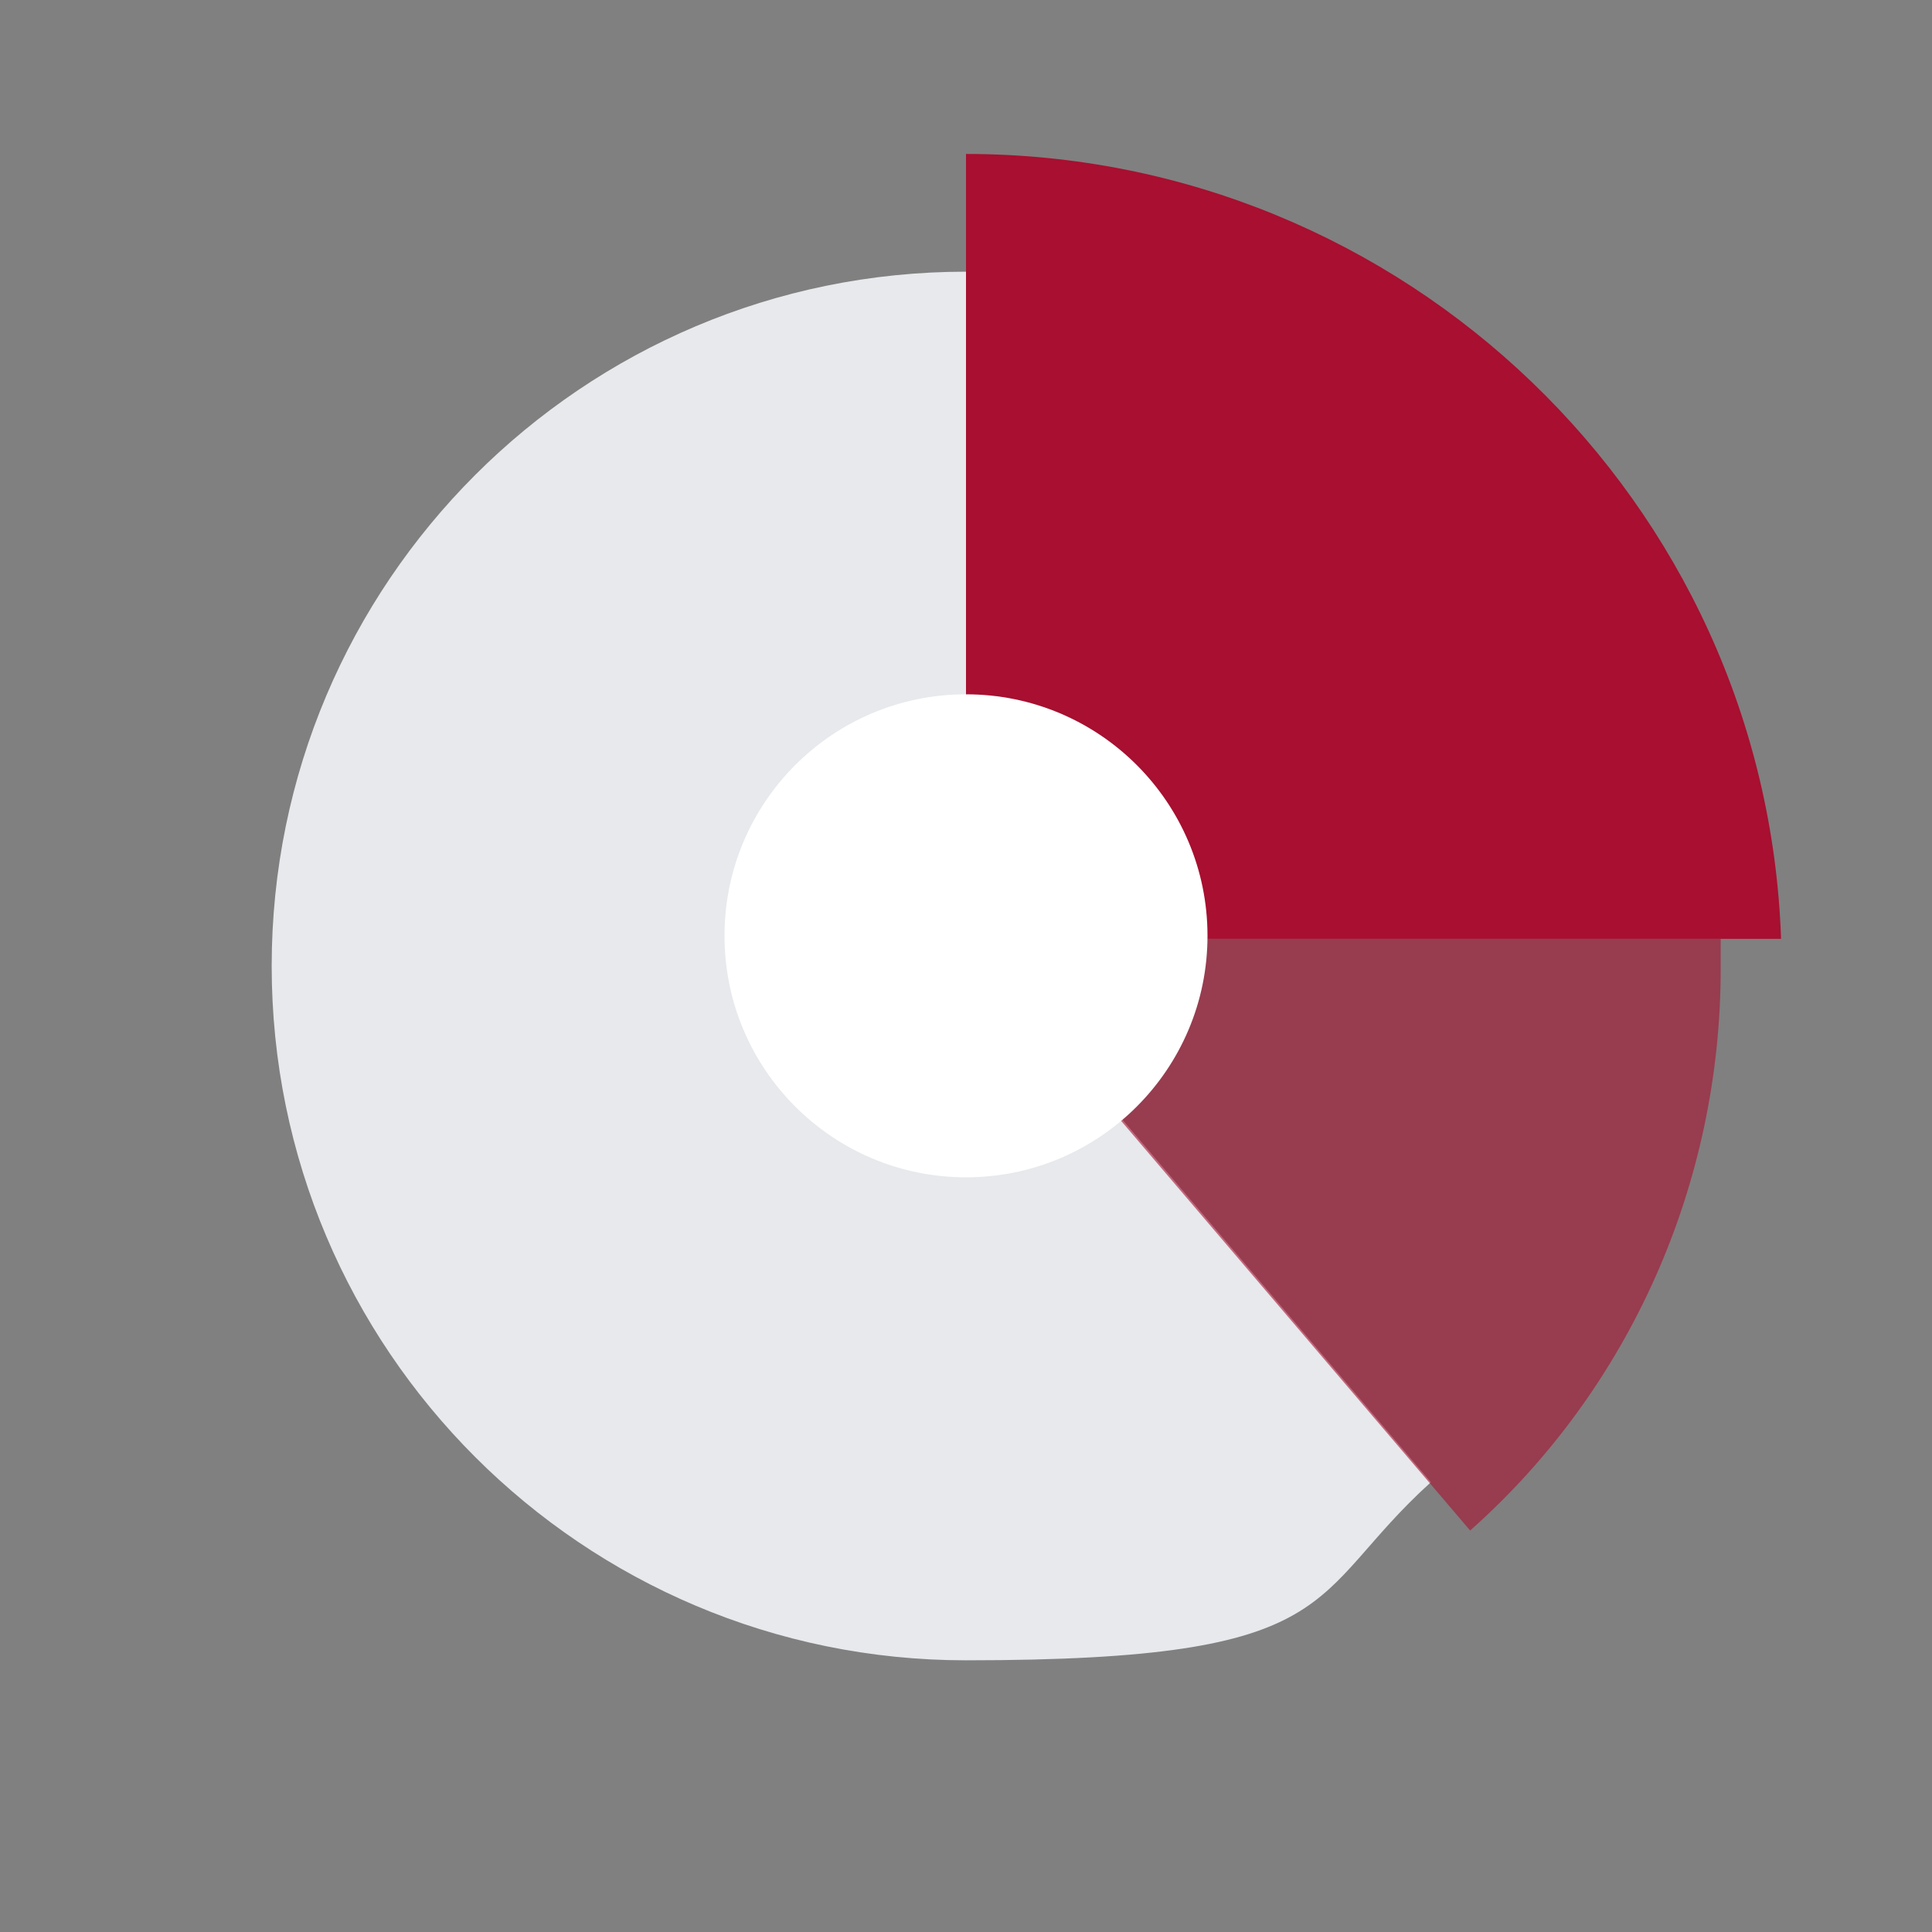
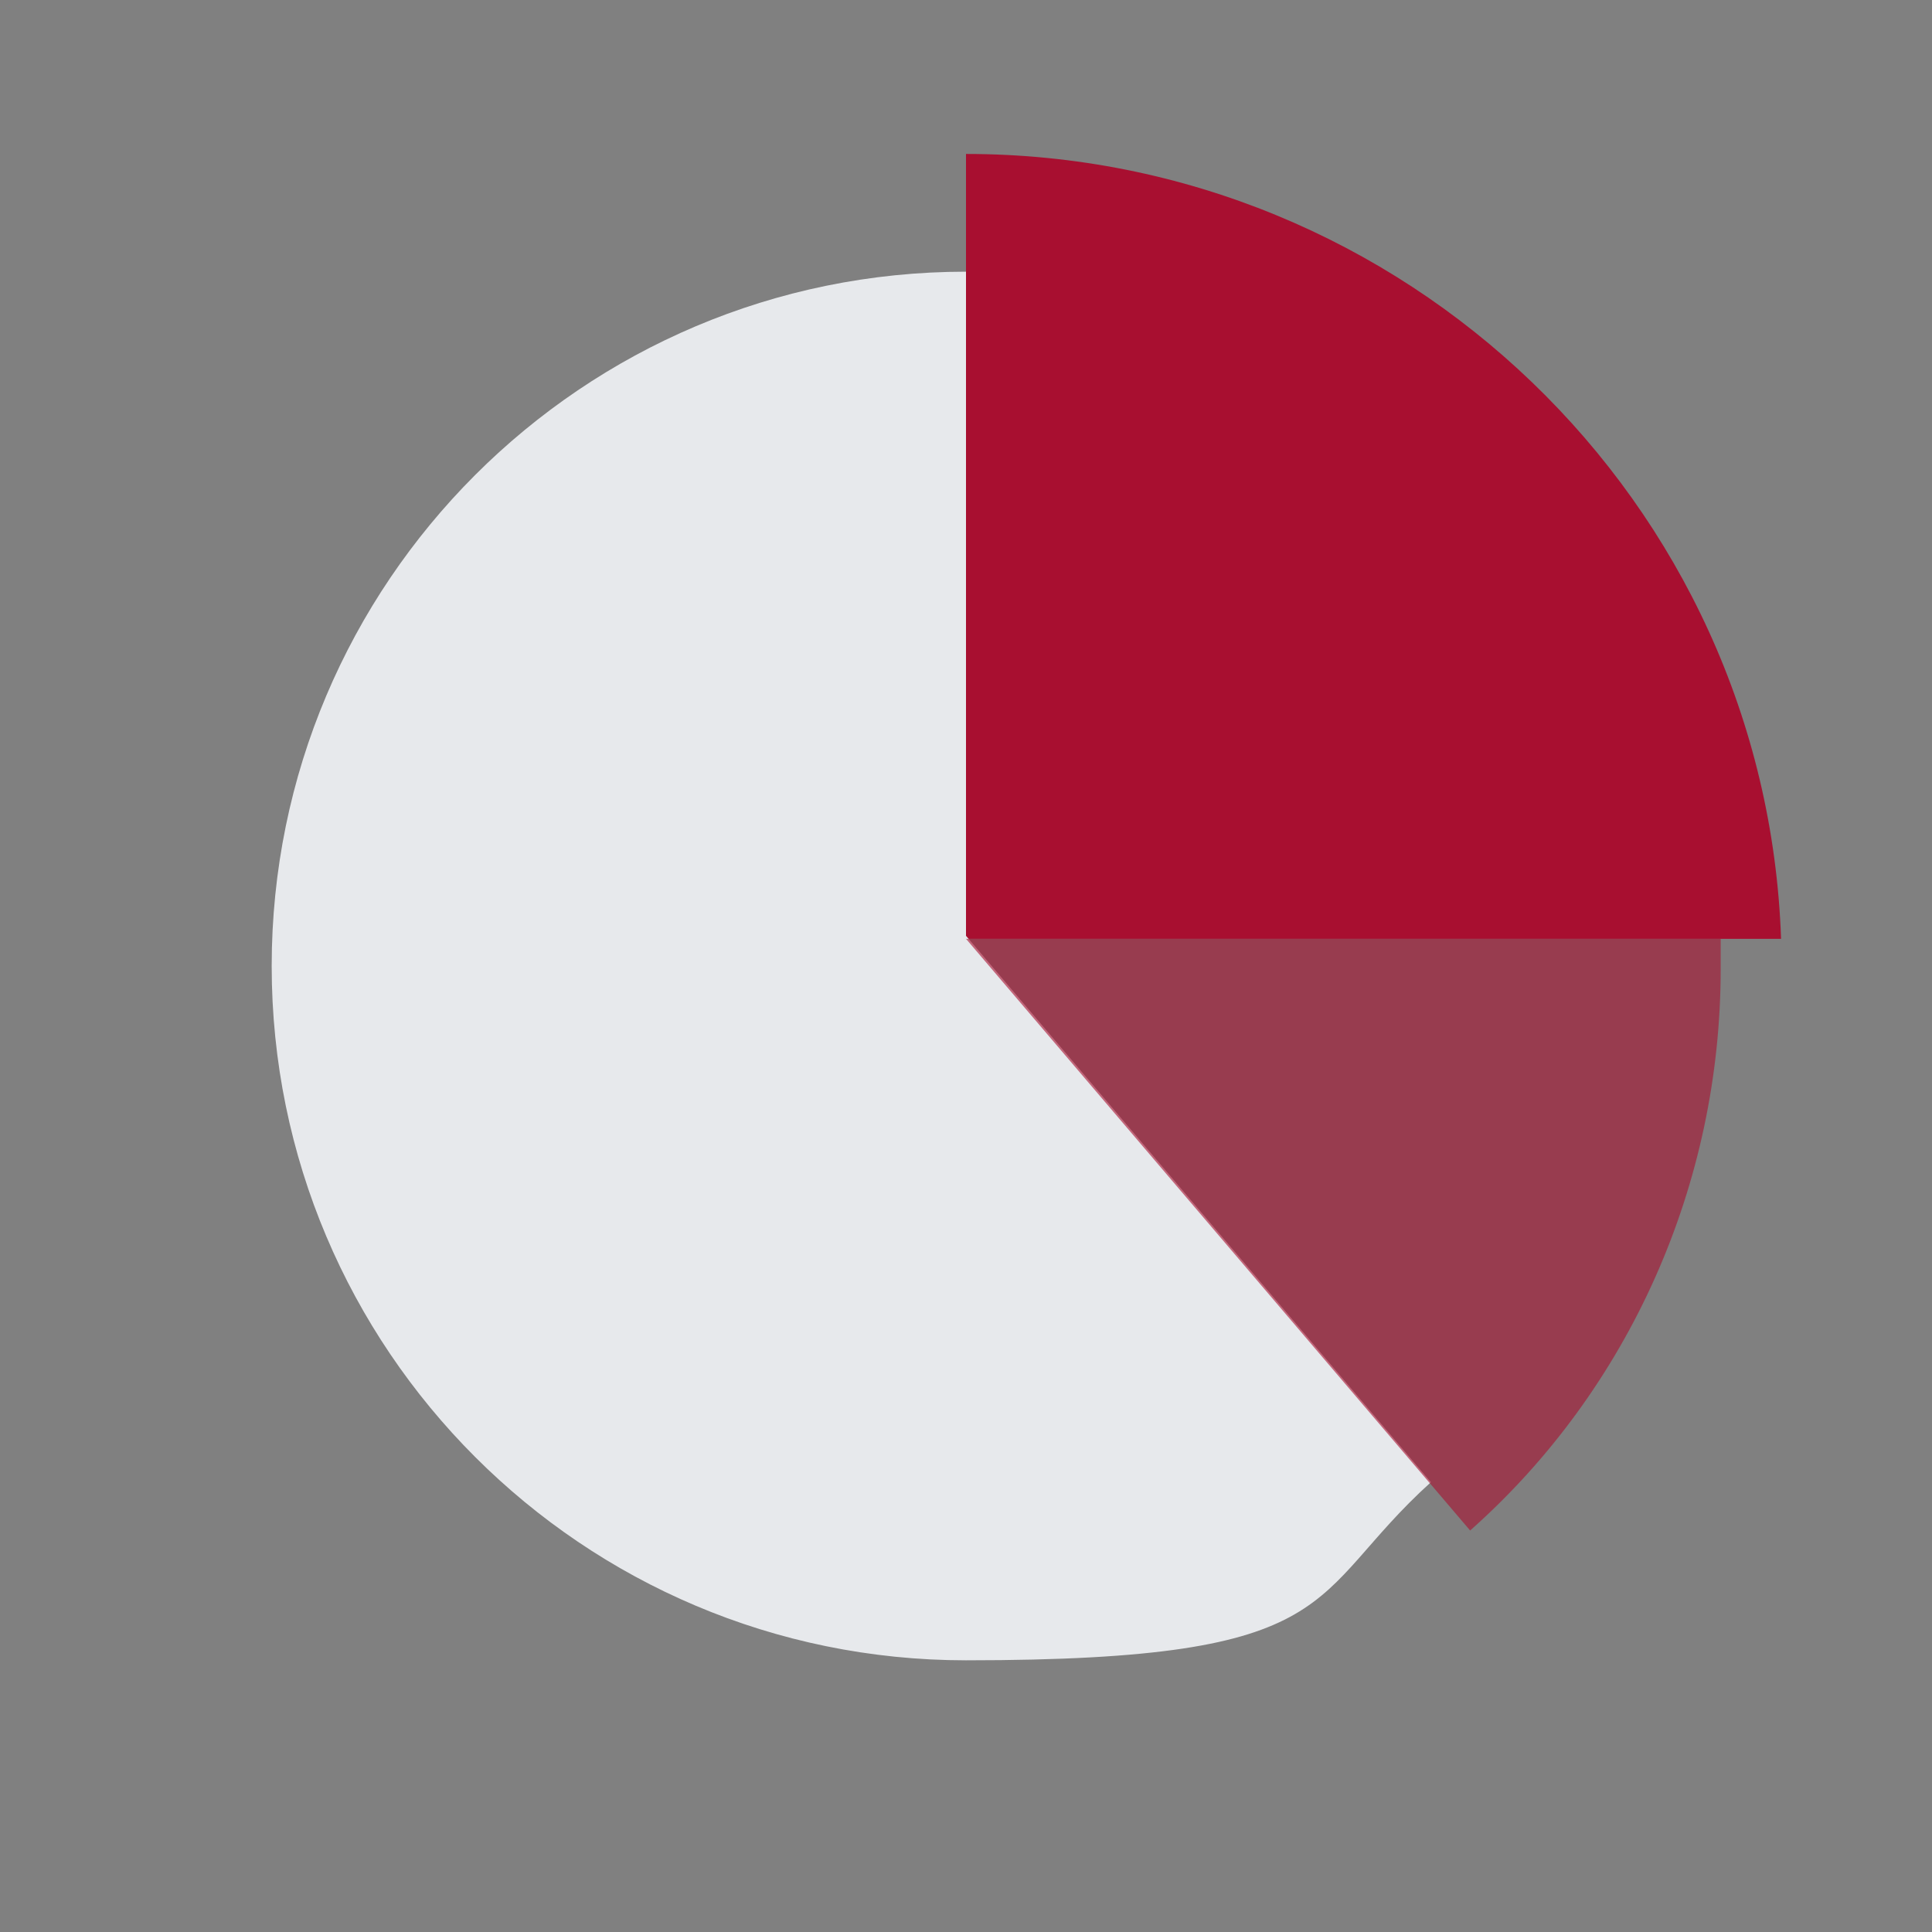
<svg xmlns="http://www.w3.org/2000/svg" id="Layer_1" version="1.1" viewBox="0 0 64 64">
  <rect x="0" y="0" width="64" height="64" fill="#808080" stroke="none" />
  <defs>
    <style>
      .st0, .st1 {
        fill: #a80f30;
      }

      .st2 {
        fill: #fff;
      }

      .st1 {
        isolation: isolate;
        opacity: .6;
      }

      .st3 {
        fill: #e7e9ec;
      }
    </style>
  </defs>
  <path class="st0" d="M59,31.1c-.5-14.5-12.5-26-27-26v26h27Z" />
  <path class="st3" d="M32,31V9c-12.7,0-23,10.3-23,23s10.3,23,23,23,11.2-2.1,15.4-5.9c0,0-15.4-18.1-15.4-18.1Z" />
  <path class="st1" d="M57,32.1v-1h-25l16.7,19.6c5.3-4.7,8.3-11.5,8.3-18.6Z" />
-   <circle class="st2" cx="32" cy="31" r="8" />
</svg>